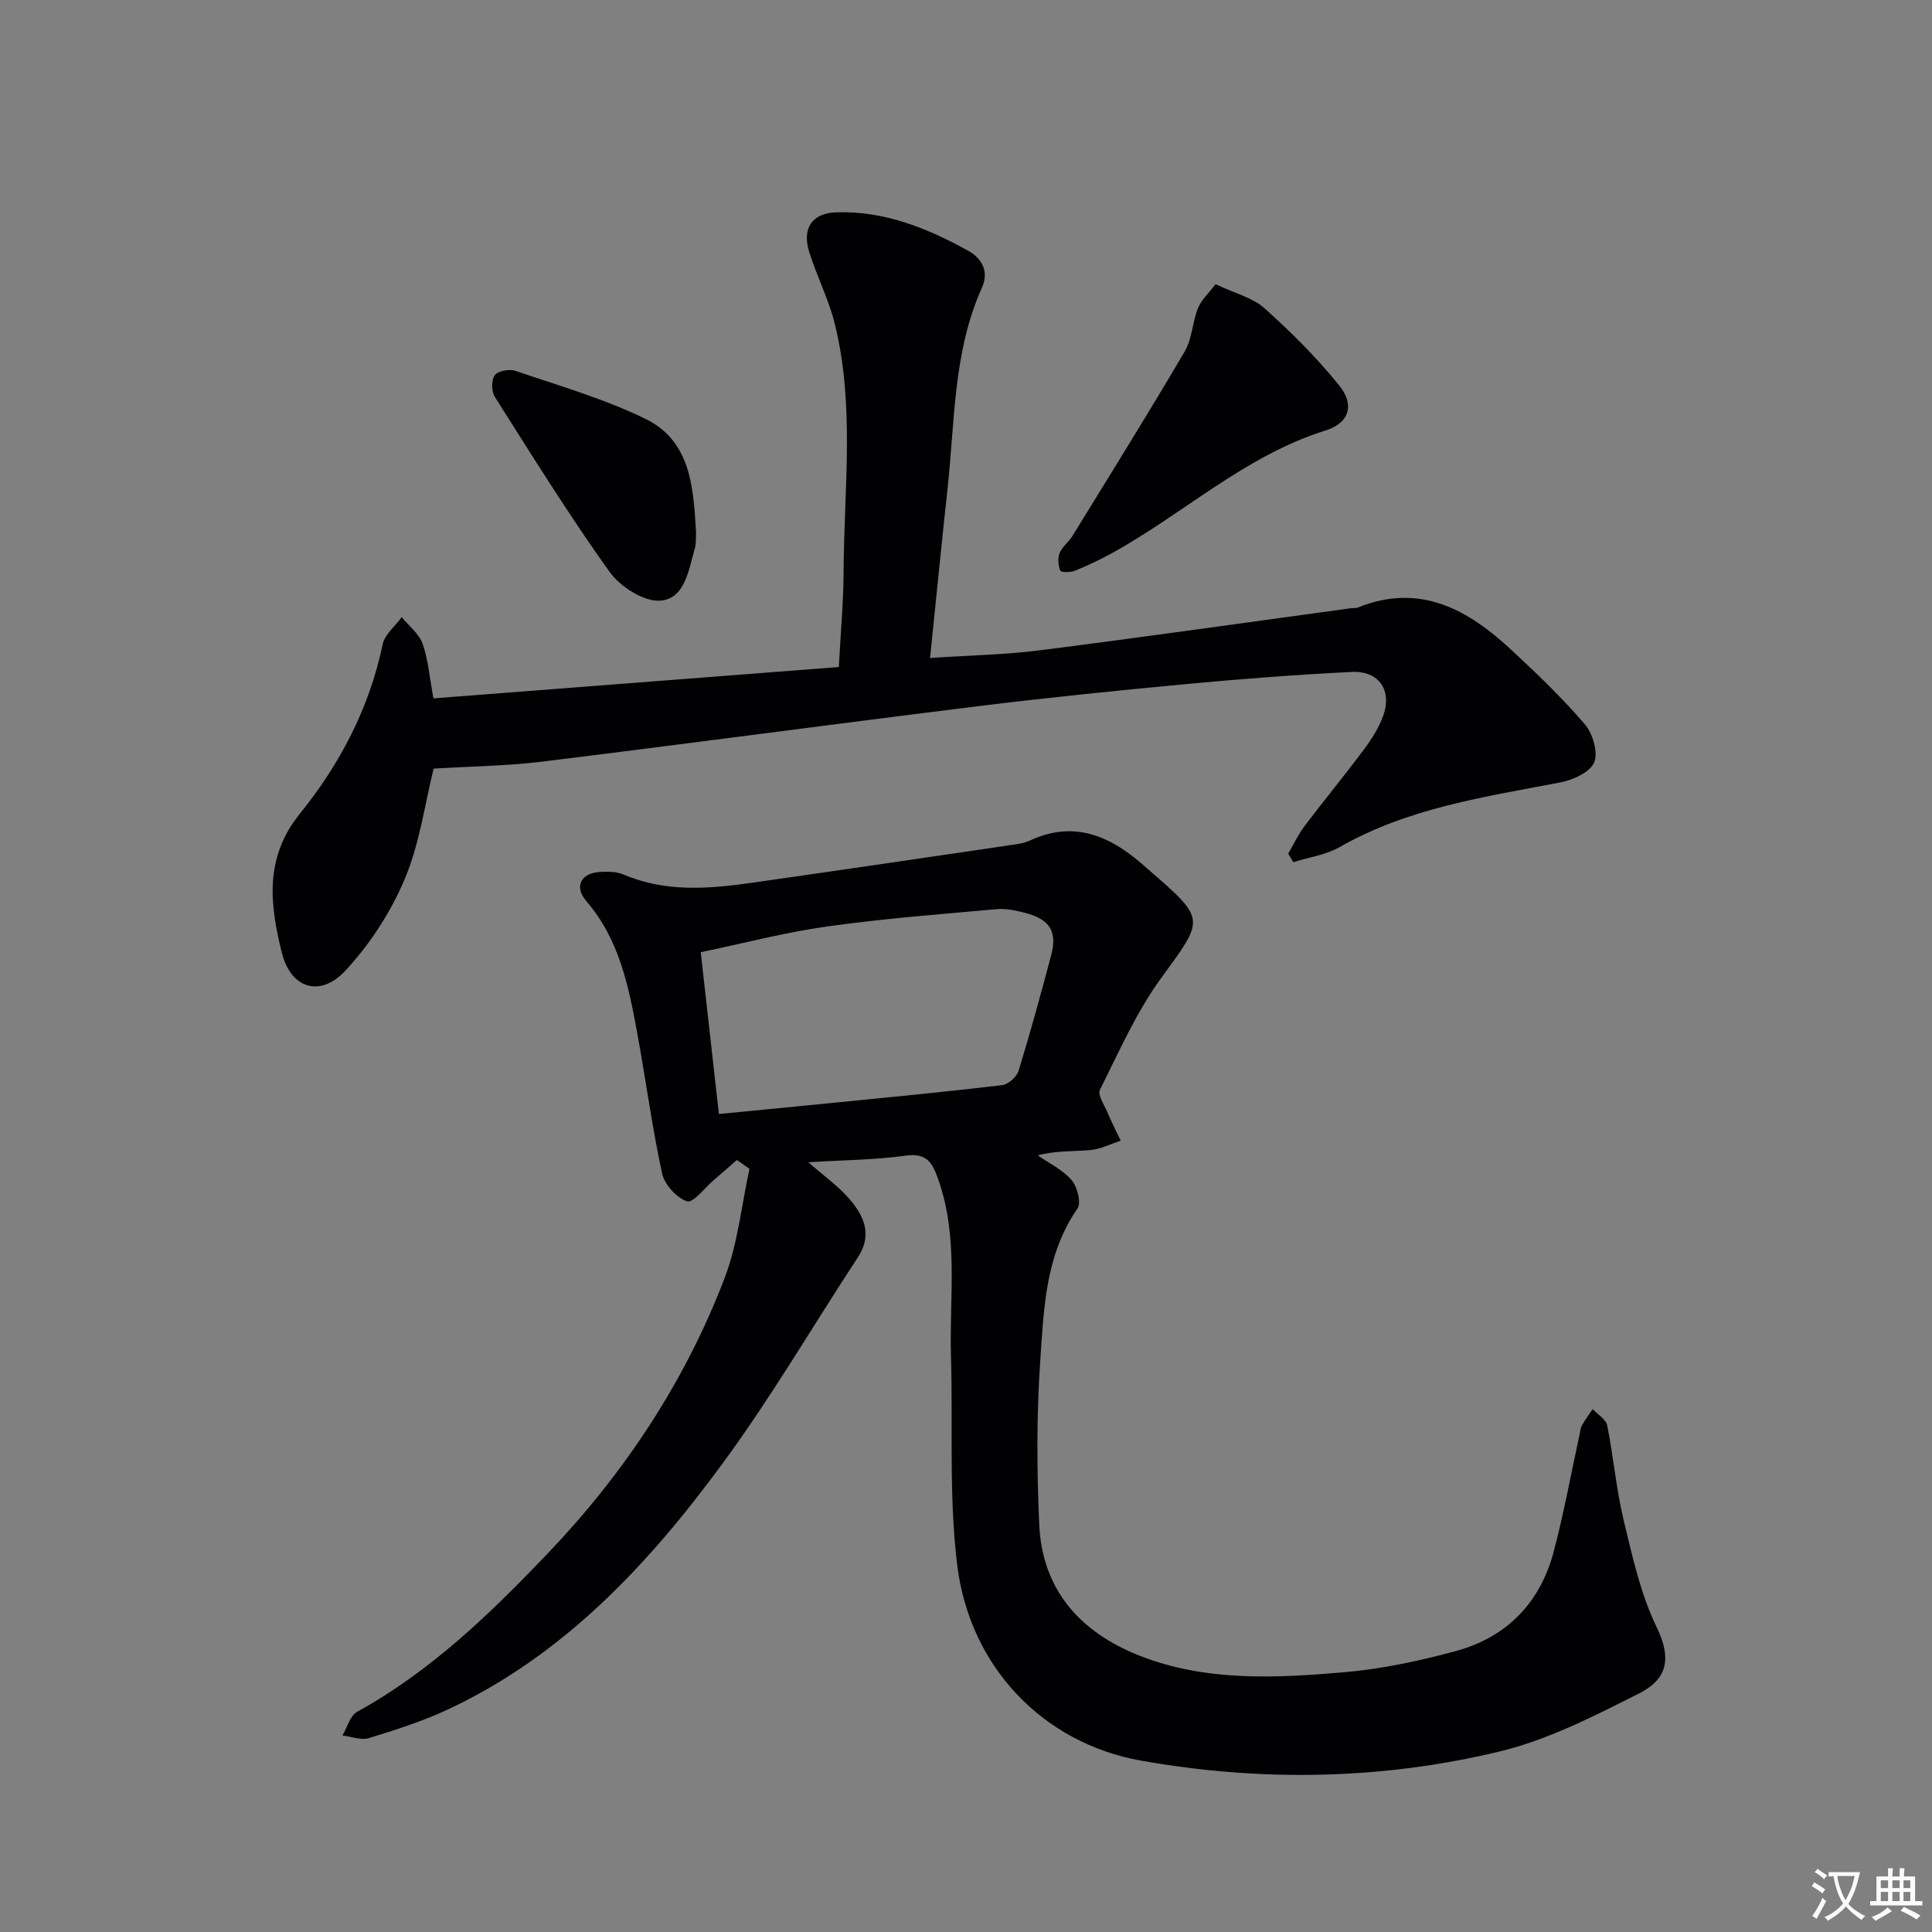
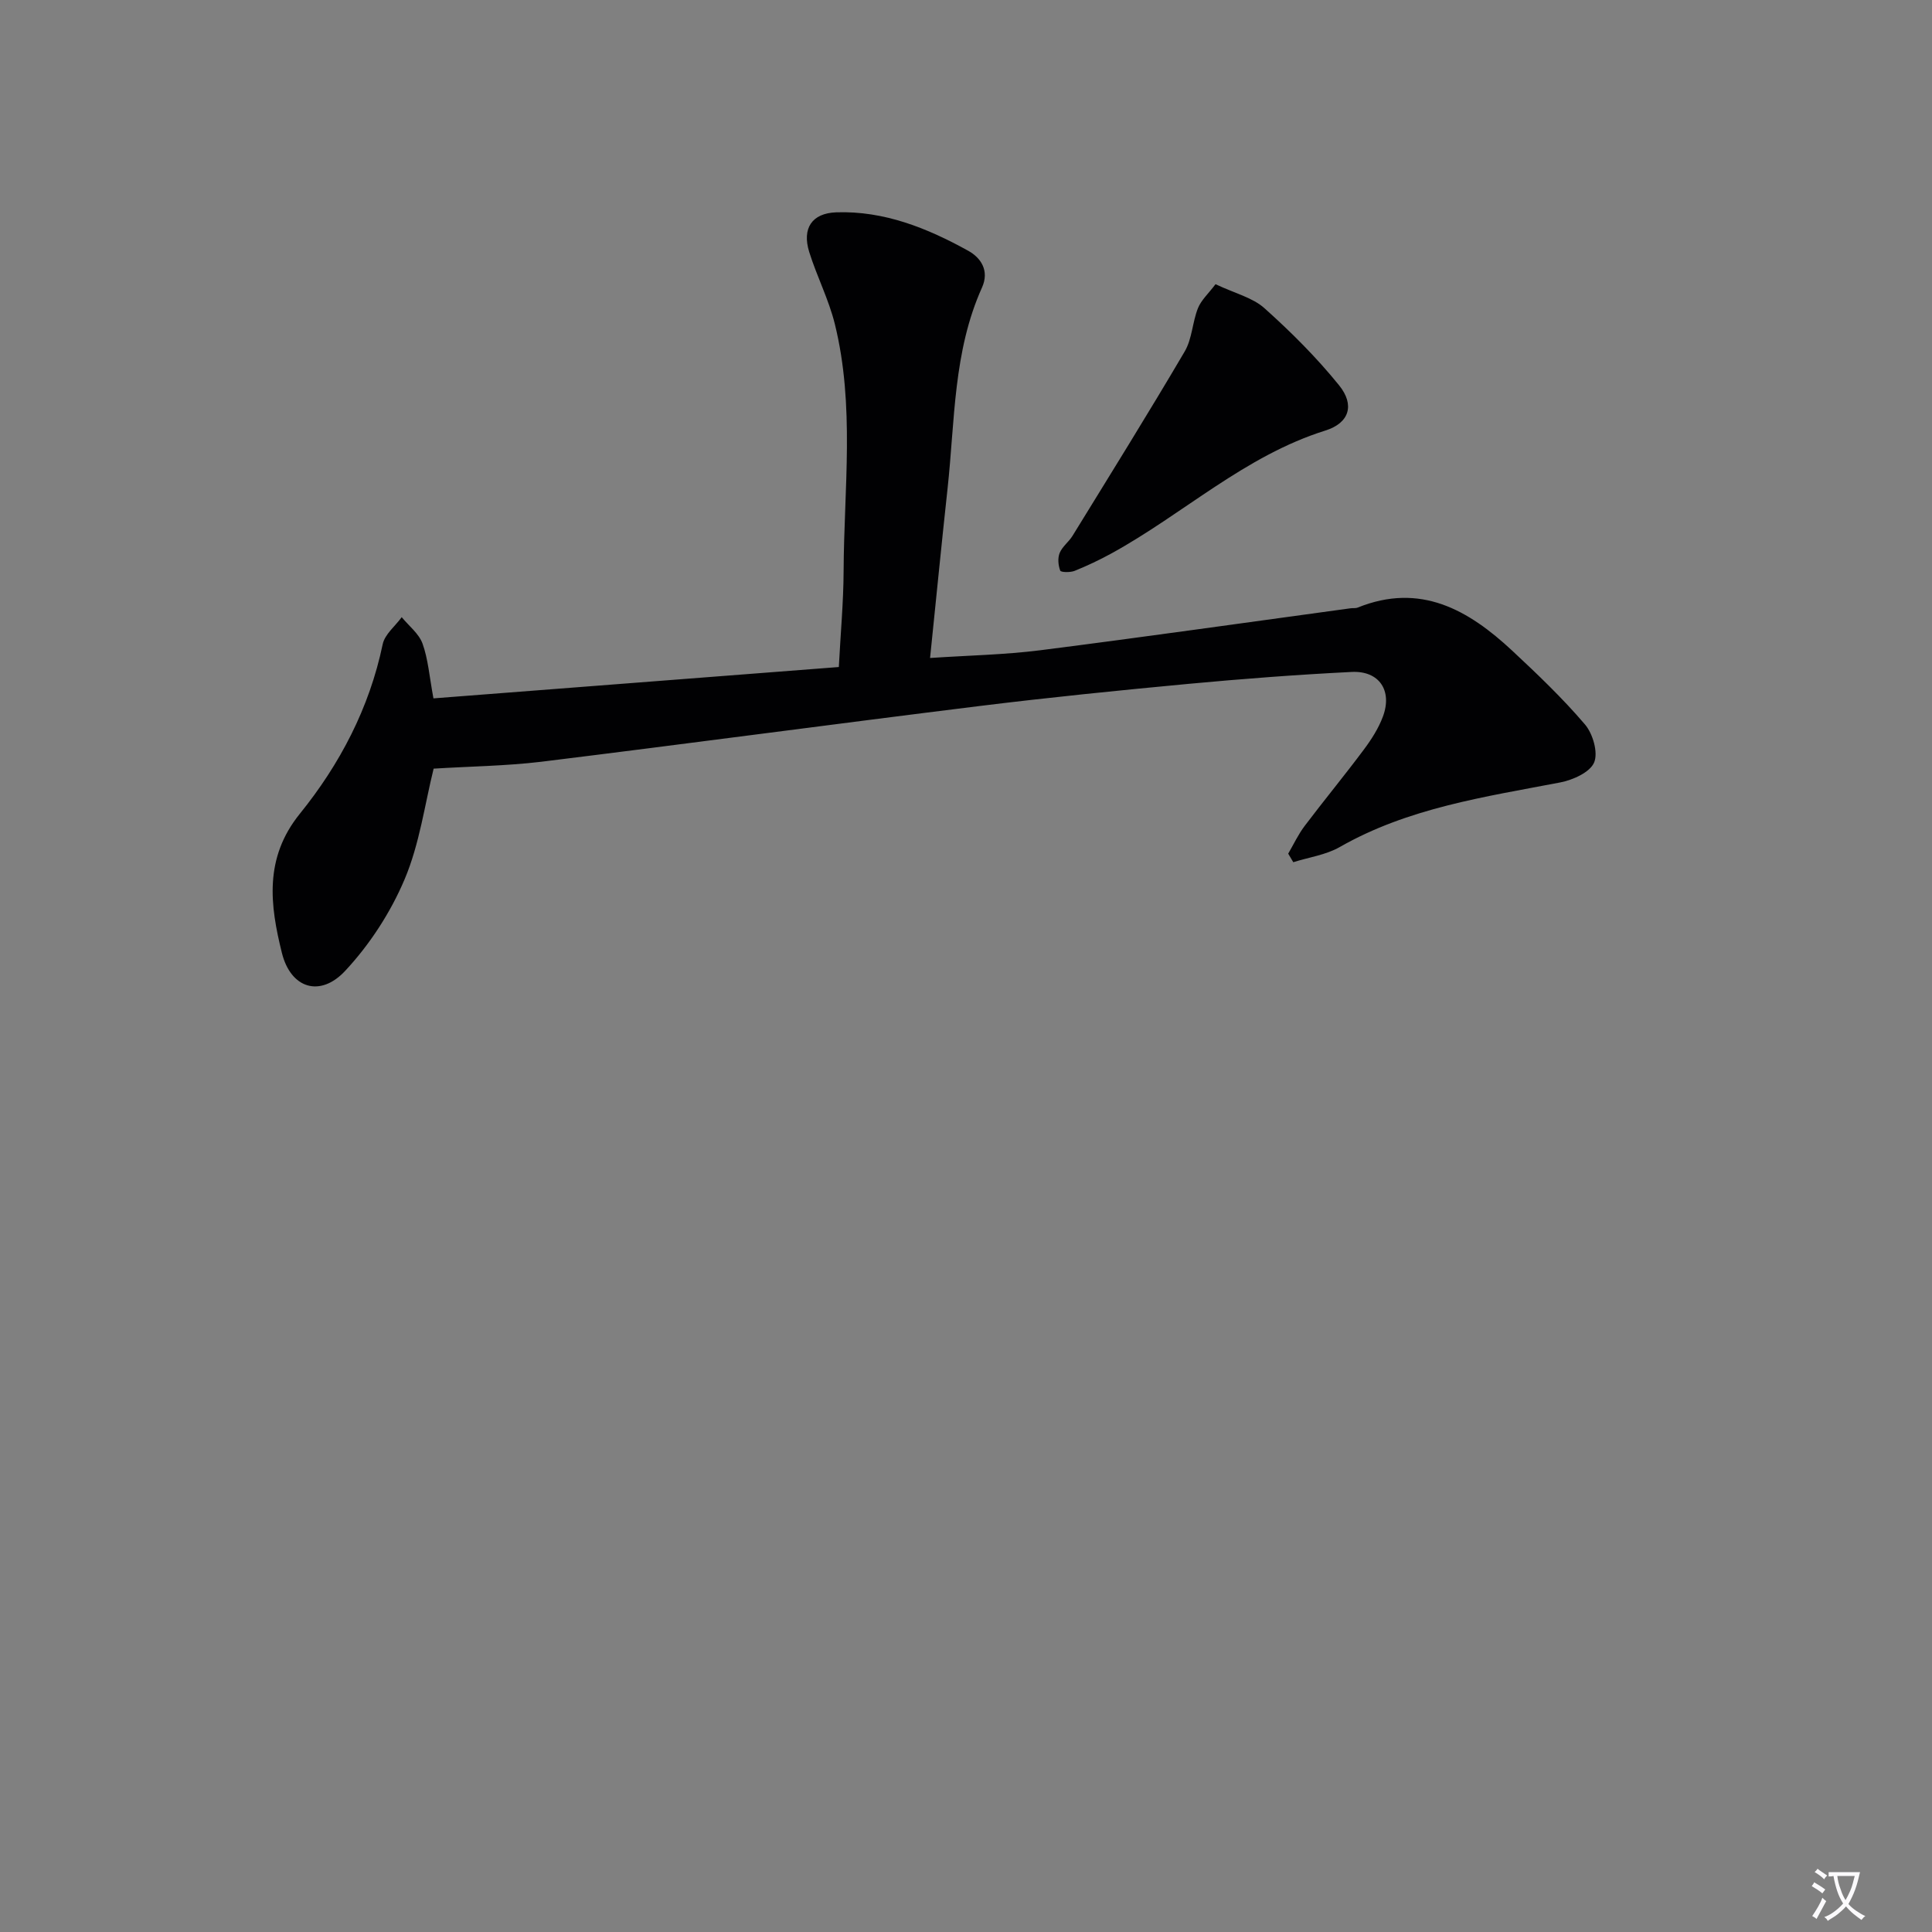
<svg xmlns="http://www.w3.org/2000/svg" enable-background="new 0 0 400 400" viewBox="0 0 400 400">
  <rect x="0" y="0" width="400" height="400" fill="#808080" stroke="none" />
  <path d="m377.9 391.2c-.2.3-.4.5-.6.8-.7-.6-1.4-1-2.2-1.5.2-.3.4-.5.5-.8.6.4 1.4.8 2.3 1.5zm-1.8 6.1c-.2-.2-.5-.4-.9-.6.4-.6.8-1.2 1.2-1.9s.7-1.3.9-1.9c.3.3.5.5.8.7-.7 1.3-1.4 2.6-2 3.7zm2.2-9c-.3.3-.5.5-.6.8-.6-.6-1.3-1.1-2-1.5.3-.3.5-.5.6-.7.6.5 1.3.9 2 1.4zm.3.2v-.9h2 4.5c-.3 1.3-.6 2.5-1 3.6s-.9 2.1-1.4 3c.4.5 1 1 1.6 1.4s1.2.8 1.9 1.1c-.3.2-.5.4-.8.8-.4-.3-1-.7-1.6-1.2s-1.2-1.1-1.6-1.6c-.5.6-1.1 1.1-1.7 1.6s-1.4.9-2.1 1.4c-.1-.3-.3-.5-.7-.8.6-.2 1.2-.5 1.9-1s1.4-1.1 2-1.8c-.5-.8-.9-1.6-1.2-2.5s-.6-2-.8-3.2c-.4.1-.7.1-1 .1zm2.5 2.7c.3 1 .7 1.7 1 2.2.3-.5.6-1.1 1-2s.6-1.9.9-3h-3.2-.4c.1.9.3 1.8.7 2.8z" fill="#fbfafc" />
-   <path d="m396.5 388.5v1.5 3.6h1.5v.9c-.4 0-1 0-1.7 0h-7.9c-.5 0-.9 0-1.2 0v-.9h1.3v-3.5c0-.7 0-1.2 0-1.6h2.4c0-.8 0-1.4 0-1.7h1c0 .3-.1.8-.1 1.7h1.5c0-.8 0-1.4 0-1.7h1c0 .3-.1.9-.1 1.7zm-8.2 9.2c-.2-.3-.5-.5-.8-.8.8-.3 1.4-.6 1.9-.9s1-.7 1.4-1.1c.3.3.6.5.9.8-1.6 1-2.8 1.6-3.4 2zm2.6-6.8v-1.6h-1.5v1.6zm0 2.7v-1.9h-1.5v1.9zm2.4-2.7v-1.6h-1.5v1.6zm0 2.7v-1.9h-1.5v1.9zm.2 2 .7-.8c.4.2.9.5 1.6.8s1.3.7 1.8 1c-.3.3-.5.5-.8.8-.4-.3-1.5-1-3.3-1.8zm2-4.7v-1.6h-1.4v1.6zm0 2.7v-1.9h-1.4v1.9z" fill="#fbfafc" />
  <g fill="#010103">
-     <path d="m152.57 240.16c-1.57 1.37-3.13 2.74-4.71 4.09-1.9 1.62-4.37 4.88-5.61 4.47-2.18-.72-4.67-3.47-5.17-5.77-2.07-9.55-3.35-19.27-5.12-28.89-1.79-9.8-3.71-19.54-10.56-27.48-2.58-2.99-1.15-5.81 2.77-6.05 1.64-.1 3.47-.09 4.93.53 8.66 3.7 17.57 2.99 26.49 1.72 18.07-2.57 36.12-5.24 54.17-7.89 1.15-.17 2.35-.35 3.38-.83 9.67-4.52 17.32-.64 24.38 5.76.12.11.25.22.38.33 11.9 10.34 11.47 10.03 2.46 22.41-5.12 7.04-8.7 15.24-12.64 23.08-.51 1.02.87 3.06 1.52 4.57.86 2.02 1.85 3.98 2.79 5.96-2.09.68-4.15 1.74-6.28 1.94-3.57.32-7.18.09-10.88 1.1 2.38 1.66 5.16 2.98 6.99 5.11 1.18 1.38 2.04 4.7 1.22 5.89-6.65 9.59-6.97 20.72-7.71 31.56-.77 11.24-.71 22.58-.21 33.84.6 13.64 8.59 22.4 20.85 27.21 13.7 5.37 28.13 4.62 42.39 3.39 7.71-.67 15.41-2.33 22.9-4.34 10.61-2.85 17.57-9.99 20.38-20.63 2.11-7.99 3.59-16.14 5.35-24.22.14-.65.18-1.36.5-1.92.66-1.17 1.46-2.25 2.21-3.36 1.04 1.12 2.76 2.1 3.01 3.38 1.31 6.5 1.86 13.17 3.41 19.61 1.81 7.52 3.5 15.29 6.84 22.17 3.5 7.23 1.58 11.07-3.71 13.74-9.27 4.67-18.77 9.56-28.76 11.97-24.47 5.91-49.47 6.3-74.24 1.92-20.29-3.59-35.46-19.37-38.09-40.36-1.78-14.27-.88-28.87-1.31-43.31-.36-12.24 1.61-24.62-2.62-36.64-1.26-3.59-2.41-5.56-6.82-4.95-6.35.88-12.81.91-20.1 1.36 3.33 2.91 6.19 4.93 8.42 7.5 3.07 3.52 4.94 7.47 1.84 12.19-9.3 14.17-17.87 28.86-27.88 42.5-15.36 20.94-32.91 39.83-57.02 51.12-5.24 2.45-10.82 4.22-16.36 5.92-1.61.49-3.62-.33-5.45-.54.99-1.68 1.57-4.1 3.04-4.91 15.26-8.4 27.59-20.35 39.42-32.74 15.87-16.62 28.48-35.61 36.69-57.14 2.72-7.12 3.47-15 5.12-22.53-.87-.61-1.73-1.22-2.6-1.84zm-3.73-9.52c8.93-.87 17.01-1.64 25.08-2.45 11.21-1.12 22.42-2.19 33.6-3.53 1.26-.15 2.99-1.73 3.38-2.99 2.43-7.91 4.6-15.9 6.73-23.89 1.31-4.9-.27-7.44-5.35-8.77-1.91-.49-3.95-.95-5.88-.78-11.71 1.05-23.46 1.94-35.1 3.58-8.77 1.23-17.4 3.5-26.22 5.34 1.3 11.55 2.5 22.23 3.76 33.49z" />
    <path d="m89.78 159.14c-1.83 7.34-2.9 15.56-6.01 22.91-2.9 6.86-7.22 13.51-12.31 18.96-5.16 5.54-11.26 3.68-13.1-3.73-2.44-9.82-3.74-19.57 3.71-28.79 8.29-10.25 14.41-21.91 17.16-35.1.43-2.06 2.59-3.75 3.94-5.61 1.48 1.81 3.56 3.4 4.31 5.47 1.16 3.22 1.41 6.77 2.26 11.34 27.83-2.15 55.75-4.31 83.93-6.49.36-6.96.96-13.4.99-19.84.08-17.08 2.35-34.27-1.81-51.15-1.26-5.12-3.75-9.92-5.32-14.97-1.5-4.86.56-8 5.6-8.18 9.92-.34 18.86 3.27 27.33 7.96 2.61 1.44 4.43 4.11 2.85 7.62-5.96 13.23-5.6 27.55-7.12 41.54-1.24 11.39-2.36 22.8-3.63 35.15 7.82-.53 15.4-.66 22.88-1.61 21.41-2.72 42.78-5.77 64.17-8.68.49-.07 1.04.03 1.49-.15 12.95-5.23 22.91.46 31.98 8.92 5.23 4.88 10.44 9.85 15.07 15.28 1.64 1.92 2.77 5.84 1.89 7.89-.88 2.04-4.42 3.62-7.04 4.12-15.65 3-31.45 5.27-45.64 13.38-2.86 1.63-6.38 2.11-9.6 3.13-.35-.59-.7-1.18-1.05-1.77 1.12-1.92 2.07-3.97 3.4-5.73 4.01-5.31 8.26-10.45 12.24-15.79 1.58-2.11 3.06-4.42 3.97-6.87 2-5.38-.78-9.52-6.48-9.23-11.29.56-22.56 1.42-33.82 2.47-14.39 1.35-28.77 2.8-43.11 4.57-30.32 3.75-60.59 7.83-90.91 11.56-7.33.87-14.76.95-22.22 1.42z" />
    <path d="m251.66 58.84c4.04 1.91 7.68 2.77 10.13 4.97 5.51 4.93 10.81 10.22 15.45 15.96 3.31 4.09 2.11 7.82-2.84 9.37-16.68 5.23-29.37 17.25-44.29 25.44-2.46 1.35-5.02 2.56-7.62 3.61-.9.36-2.84.32-2.98-.05-.42-1.09-.55-2.59-.12-3.65.54-1.33 1.89-2.29 2.67-3.56 7.8-12.68 15.67-25.32 23.22-38.16 1.54-2.62 1.59-6.08 2.75-8.98.68-1.68 2.19-3.03 3.63-4.95z" />
-     <path d="m144.11 110.18c-.07 1.03.07 2.25-.25 3.34-1.29 4.43-2.01 10.47-7.18 10.84-3.42.24-8.31-2.92-10.51-6.01-8.38-11.72-16-24-23.72-36.18-.71-1.13-.75-3.52-.01-4.49.69-.91 3.05-1.33 4.32-.89 9.05 3.1 18.36 5.77 26.91 9.95 9.36 4.57 9.89 14.18 10.44 23.44z" />
  </g>
</svg>